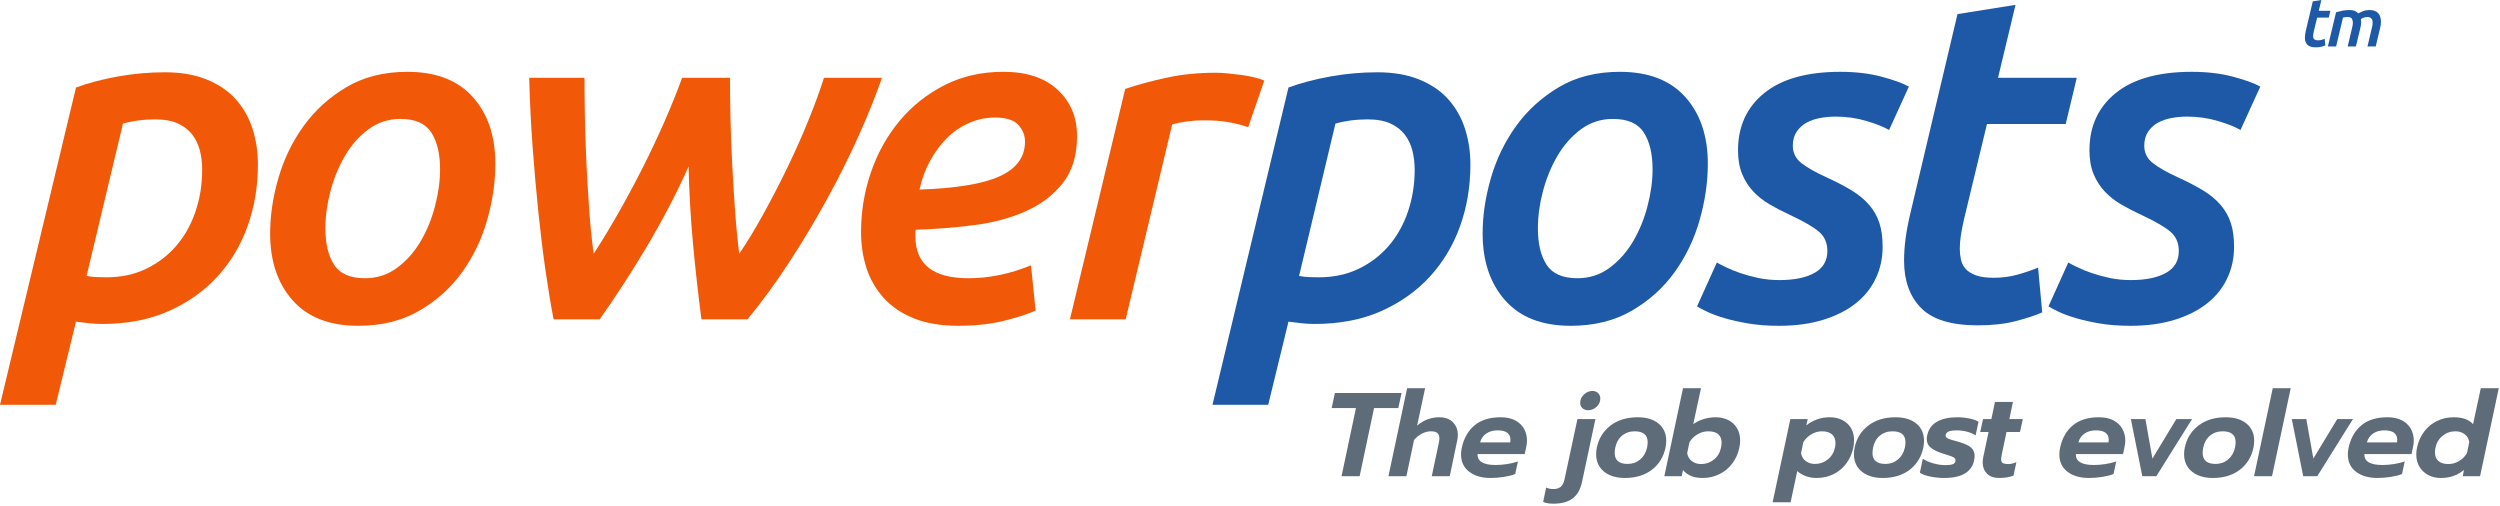
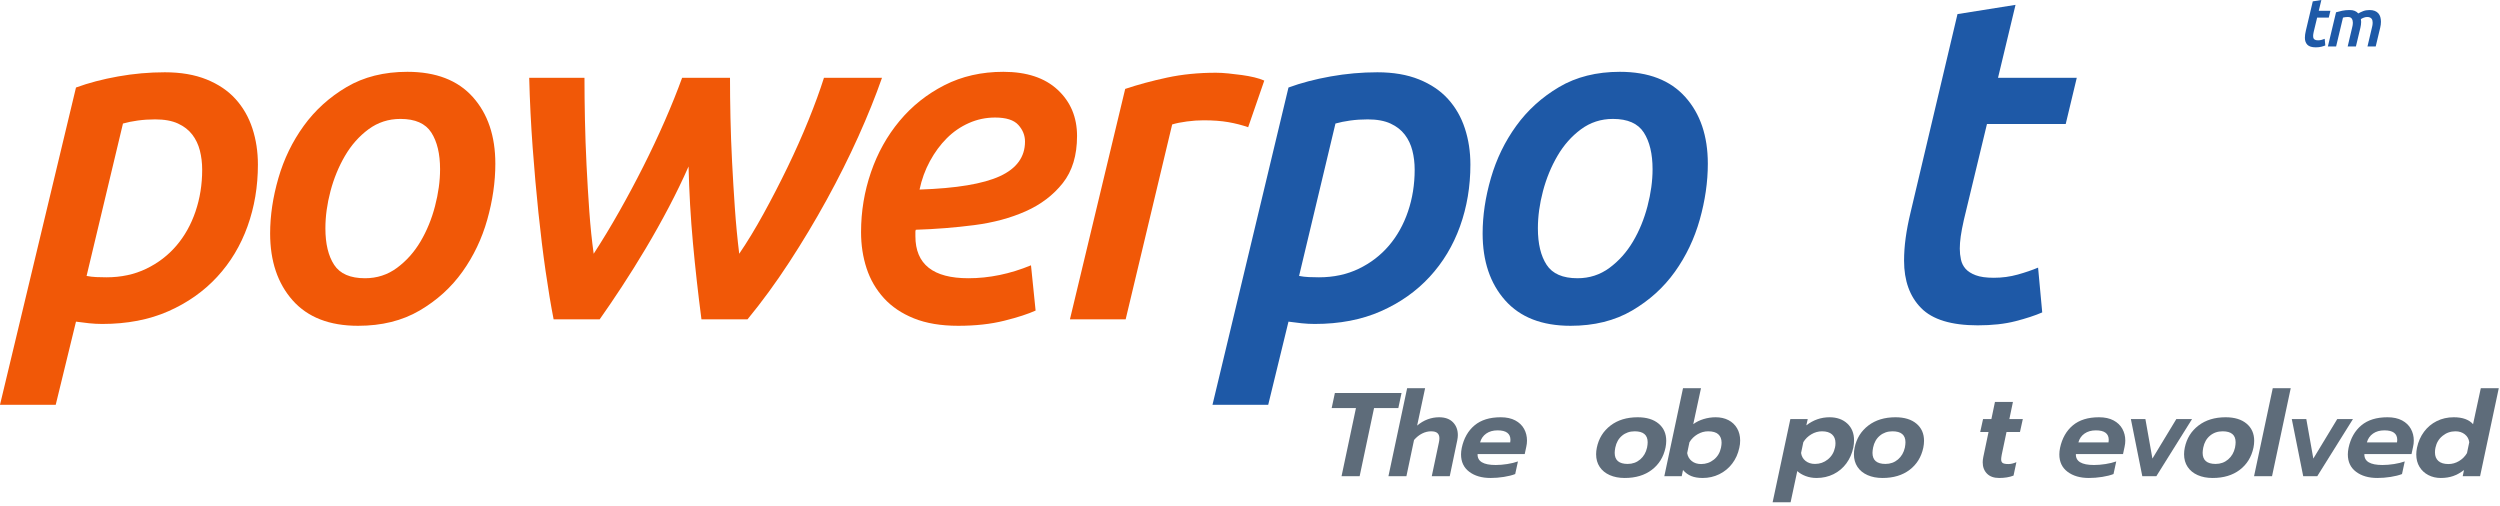
<svg xmlns="http://www.w3.org/2000/svg" width="420px" height="85px" viewBox="0 0 420 85" version="1.1">
  <title>Group</title>
  <g id="Page-1" stroke="none" stroke-width="1" fill="none" fill-rule="evenodd">
    <g id="Group" fill-rule="nonzero">
      <g id="Group-Copy-3">
        <g id="Item-1-Copy-40" transform="translate(0, 0.816)">
          <path d="M14.546,45.54 C15.062,45.643 15.603,45.708 16.171,45.734 C16.738,45.759 17.305,45.772 17.873,45.772 C20.349,45.772 22.58,45.294 24.566,44.337 C26.551,43.38 28.241,42.087 29.633,40.458 C31.026,38.829 32.096,36.915 32.844,34.717 C33.592,32.519 33.966,30.179 33.966,27.696 C33.966,26.558 33.837,25.485 33.579,24.477 C33.321,23.468 32.896,22.576 32.303,21.8 C31.71,21.024 30.91,20.404 29.904,19.938 C28.898,19.473 27.622,19.24 26.074,19.24 C25.043,19.24 24.063,19.305 23.134,19.434 C22.206,19.563 21.38,19.731 20.658,19.938 L14.546,45.54 Z M43.328,26.843 C43.328,30.515 42.748,33.967 41.587,37.2 C40.427,40.432 38.725,43.264 36.481,45.695 C34.237,48.126 31.503,50.052 28.279,51.475 C25.056,52.897 21.355,53.608 17.177,53.608 C16.454,53.608 15.719,53.569 14.971,53.492 C14.224,53.414 13.488,53.324 12.766,53.22 L9.362,67.185 L0,67.185 L12.766,13.887 C14.881,13.111 17.241,12.49 19.846,12.025 C22.451,11.559 25.068,11.327 27.699,11.327 C30.381,11.327 32.715,11.728 34.701,12.529 C36.687,13.331 38.312,14.43 39.576,15.826 C40.839,17.223 41.781,18.865 42.4,20.753 C43.019,22.641 43.328,24.671 43.328,26.843 Z" id="Shape" fill="#F15807" />
          <path d="M60.16,53.918 C55.363,53.918 51.701,52.496 49.173,49.651 C46.646,46.807 45.382,43.057 45.382,38.402 C45.382,35.402 45.846,32.299 46.775,29.093 C47.703,25.886 49.122,22.964 51.03,20.326 C52.939,17.688 55.337,15.516 58.226,13.809 C61.114,12.103 64.519,11.249 68.439,11.249 C73.236,11.249 76.898,12.659 79.426,15.477 C81.953,18.296 83.217,22.033 83.217,26.688 C83.217,29.739 82.765,32.868 81.863,36.075 C80.96,39.281 79.567,42.204 77.685,44.841 C75.802,47.479 73.404,49.651 70.489,51.358 C67.575,53.065 64.132,53.918 60.16,53.918 Z M67.278,19.162 C65.267,19.162 63.474,19.744 61.901,20.908 C60.328,22.072 59.012,23.559 57.955,25.369 C56.898,27.179 56.085,29.157 55.518,31.304 C54.95,33.45 54.667,35.532 54.667,37.549 C54.667,40.135 55.157,42.178 56.137,43.678 C57.117,45.178 58.845,45.928 61.321,45.928 C63.332,45.928 65.125,45.346 66.698,44.182 C68.271,43.018 69.586,41.544 70.644,39.76 C71.701,37.976 72.514,35.997 73.081,33.825 C73.649,31.653 73.932,29.584 73.932,27.619 C73.932,25.033 73.442,22.977 72.462,21.451 C71.482,19.925 69.754,19.162 67.278,19.162 Z" id="Shape" fill="#F15807" />
          <path d="M115.678,27.153 C114.698,29.377 113.589,31.666 112.351,34.019 C111.113,36.372 109.823,38.674 108.482,40.924 C107.141,43.173 105.8,45.32 104.459,47.363 C103.118,49.406 101.88,51.229 100.745,52.832 L93.008,52.832 C92.544,50.453 92.092,47.738 91.654,44.686 C91.215,41.635 90.816,38.376 90.455,34.911 C90.094,31.446 89.771,27.8 89.487,23.972 C89.204,20.145 89.01,16.24 88.907,12.258 L98.192,12.258 C98.192,14.43 98.218,16.77 98.269,19.279 C98.321,21.787 98.411,24.347 98.54,26.959 C98.669,29.571 98.824,32.144 99.004,34.678 C99.185,37.213 99.43,39.592 99.739,41.816 C101.183,39.592 102.615,37.226 104.033,34.717 C105.452,32.209 106.806,29.674 108.095,27.114 C109.385,24.554 110.584,22.007 111.693,19.473 C112.802,16.938 113.769,14.533 114.595,12.258 L122.641,12.258 C122.641,14.378 122.667,16.628 122.719,19.007 C122.77,21.386 122.86,23.843 122.989,26.377 C123.118,28.912 123.273,31.485 123.454,34.097 C123.634,36.708 123.879,39.281 124.189,41.816 C125.53,39.85 126.897,37.601 128.289,35.066 C129.682,32.532 131.023,29.933 132.313,27.269 C133.602,24.606 134.776,21.968 135.833,19.356 C136.891,16.744 137.755,14.378 138.425,12.258 L148.174,12.258 C147.091,15.361 145.762,18.658 144.189,22.149 C142.616,25.64 140.849,29.17 138.889,32.739 C136.929,36.308 134.827,39.812 132.584,43.251 C130.34,46.69 128.006,49.884 125.581,52.832 L117.844,52.832 C117.277,48.488 116.8,44.208 116.413,39.993 C116.026,35.777 115.781,31.498 115.678,27.153 Z" id="Path" fill="#F15807" />
          <path d="M144.657,38.169 C144.657,34.704 145.212,31.355 146.321,28.123 C147.429,24.89 149.029,22.02 151.118,19.511 C153.207,17.003 155.721,14.999 158.661,13.499 C161.601,11.999 164.903,11.249 168.565,11.249 C172.485,11.249 175.528,12.258 177.695,14.275 C179.861,16.292 180.944,18.878 180.944,22.033 C180.944,25.291 180.145,27.929 178.546,29.946 C176.947,31.963 174.871,33.541 172.317,34.678 C169.764,35.816 166.876,36.592 163.652,37.006 C160.428,37.42 157.165,37.678 153.864,37.782 C153.813,37.885 153.787,37.988 153.787,38.092 L153.787,38.868 C153.787,43.574 156.753,45.928 162.685,45.928 C166.192,45.928 169.7,45.203 173.207,43.755 L173.981,51.358 C172.743,51.927 170.989,52.496 168.72,53.065 C166.45,53.634 163.871,53.918 160.982,53.918 C158.094,53.918 155.618,53.505 153.555,52.677 C151.492,51.849 149.802,50.712 148.487,49.263 C147.172,47.815 146.204,46.147 145.585,44.26 C144.966,42.372 144.657,40.342 144.657,38.169 Z M167.172,18.93 C165.625,18.93 164.155,19.24 162.762,19.861 C161.369,20.481 160.131,21.335 159.048,22.421 C157.965,23.507 157.024,24.787 156.224,26.261 C155.425,27.735 154.844,29.325 154.483,31.032 C160.673,30.825 165.173,30.075 167.985,28.782 C170.796,27.489 172.201,25.55 172.201,22.964 C172.201,21.929 171.827,20.998 171.079,20.171 C170.332,19.343 169.029,18.93 167.172,18.93 Z" id="Shape" fill="#F15807" />
          <path d="M209.691,20.559 C208.66,20.197 207.551,19.912 206.364,19.705 C205.178,19.499 203.785,19.395 202.186,19.395 C201.31,19.395 200.381,19.46 199.401,19.589 C198.421,19.718 197.596,19.886 196.925,20.093 L189.111,52.832 L179.749,52.832 L189.033,14.12 C191.2,13.396 193.547,12.762 196.074,12.219 C198.602,11.676 201.335,11.404 204.275,11.404 C204.894,11.404 205.591,11.443 206.364,11.521 C207.138,11.598 207.899,11.689 208.647,11.792 C209.395,11.896 210.091,12.025 210.736,12.18 C211.381,12.335 211.935,12.516 212.399,12.723 L209.691,20.559 Z" id="Path" fill="#F15807" />
          <path d="M218.245,45.54 C218.76,45.643 219.302,45.708 219.869,45.734 C220.437,45.759 221.004,45.772 221.572,45.772 C224.047,45.772 226.278,45.294 228.264,44.337 C230.25,43.38 231.939,42.087 233.332,40.458 C234.725,38.829 235.795,36.915 236.543,34.717 C237.291,32.519 237.665,30.179 237.665,27.696 C237.665,26.558 237.536,25.485 237.278,24.477 C237.02,23.468 236.595,22.576 236.001,21.8 C235.408,21.024 234.609,20.404 233.603,19.938 C232.597,19.473 231.32,19.24 229.773,19.24 C228.741,19.24 227.761,19.305 226.833,19.434 C225.904,19.563 225.079,19.731 224.357,19.938 L218.245,45.54 Z M247.027,26.843 C247.027,30.515 246.447,33.967 245.286,37.2 C244.125,40.432 242.423,43.264 240.179,45.695 C237.936,48.126 235.202,50.052 231.978,51.475 C228.754,52.897 225.053,53.608 220.875,53.608 C220.153,53.608 219.418,53.569 218.67,53.492 C217.922,53.414 217.187,53.324 216.465,53.22 L213.061,67.185 L203.699,67.185 L216.465,13.887 C218.58,13.111 220.94,12.49 223.545,12.025 C226.149,11.559 228.767,11.327 231.398,11.327 C234.08,11.327 236.414,11.728 238.4,12.529 C240.386,13.331 242.011,14.43 243.274,15.826 C244.538,17.223 245.479,18.865 246.098,20.753 C246.717,22.641 247.027,24.671 247.027,26.843 Z" id="Shape" fill="#1E59A7" />
          <path d="M263.859,53.918 C259.062,53.918 255.399,52.496 252.872,49.651 C250.344,46.807 249.081,43.057 249.081,38.402 C249.081,35.402 249.545,32.299 250.473,29.093 C251.402,25.886 252.82,22.964 254.729,20.326 C256.637,17.688 259.036,15.516 261.924,13.809 C264.813,12.103 268.217,11.249 272.137,11.249 C276.935,11.249 280.597,12.659 283.124,15.477 C285.652,18.296 286.915,22.033 286.915,26.688 C286.915,29.739 286.464,32.868 285.561,36.075 C284.659,39.281 283.266,42.204 281.383,44.841 C279.501,47.479 277.102,49.651 274.188,51.358 C271.274,53.065 267.83,53.918 263.859,53.918 Z M270.977,19.162 C268.965,19.162 267.173,19.744 265.6,20.908 C264.026,22.072 262.711,23.559 261.654,25.369 C260.596,27.179 259.784,29.157 259.216,31.304 C258.649,33.45 258.365,35.532 258.365,37.549 C258.365,40.135 258.855,42.178 259.835,43.678 C260.815,45.178 262.543,45.928 265.019,45.928 C267.031,45.928 268.823,45.346 270.397,44.182 C271.97,43.018 273.285,41.544 274.343,39.76 C275.4,37.976 276.212,35.997 276.78,33.825 C277.347,31.653 277.631,29.584 277.631,27.619 C277.631,25.033 277.141,22.977 276.161,21.451 C275.181,19.925 273.453,19.162 270.977,19.162 Z" id="Shape" fill="#1E59A7" />
-           <path d="M298.95,46.238 C301.426,46.238 303.386,45.837 304.831,45.035 C306.275,44.234 306.997,43.005 306.997,41.35 C306.997,40.006 306.533,38.932 305.604,38.131 C304.676,37.329 303.051,36.385 300.73,35.299 C299.492,34.73 298.344,34.135 297.287,33.515 C296.229,32.894 295.314,32.17 294.54,31.342 C293.766,30.515 293.147,29.545 292.683,28.433 C292.219,27.321 291.987,25.989 291.987,24.438 C291.987,20.404 293.457,17.197 296.397,14.818 C299.337,12.439 303.593,11.249 309.163,11.249 C311.742,11.249 314.051,11.521 316.088,12.064 C318.126,12.607 319.66,13.163 320.692,13.732 L317.365,21.024 C316.488,20.507 315.224,20.003 313.574,19.511 C311.923,19.02 310.195,18.774 308.39,18.774 C307.513,18.774 306.649,18.852 305.798,19.007 C304.947,19.162 304.186,19.421 303.515,19.783 C302.845,20.145 302.29,20.649 301.852,21.296 C301.413,21.942 301.194,22.731 301.194,23.662 C301.194,24.852 301.671,25.821 302.625,26.571 C303.58,27.321 304.96,28.11 306.765,28.937 C308.467,29.713 309.911,30.463 311.098,31.187 C312.284,31.911 313.264,32.726 314.038,33.631 C314.812,34.536 315.379,35.545 315.74,36.657 C316.101,37.769 316.282,39.1 316.282,40.652 C316.282,42.566 315.895,44.337 315.121,45.966 C314.347,47.596 313.225,48.992 311.755,50.156 C310.285,51.319 308.467,52.237 306.301,52.91 C304.134,53.582 301.658,53.918 298.873,53.918 C296.964,53.918 295.249,53.789 293.728,53.53 C292.206,53.272 290.878,52.974 289.743,52.638 C288.608,52.302 287.654,51.953 286.88,51.591 C286.107,51.229 285.513,50.919 285.101,50.66 L288.428,43.29 C288.789,43.497 289.318,43.768 290.014,44.104 C290.71,44.441 291.51,44.764 292.412,45.074 C293.315,45.384 294.321,45.656 295.43,45.889 C296.539,46.121 297.712,46.238 298.95,46.238 Z" id="Path" fill="#1E59A7" />
          <path d="M328.858,1.552 L338.607,0 L335.667,12.258 L348.897,12.258 L347.04,20.016 L333.81,20.016 L329.941,36.075 C329.683,37.213 329.503,38.157 329.4,38.907 C329.296,39.656 329.245,40.342 329.245,40.962 C329.245,41.583 329.309,42.191 329.438,42.786 C329.567,43.38 329.825,43.898 330.212,44.337 C330.599,44.777 331.166,45.139 331.914,45.423 C332.662,45.708 333.681,45.85 334.97,45.85 C336.363,45.85 337.704,45.669 338.994,45.307 C340.283,44.945 341.418,44.557 342.398,44.143 L343.094,51.668 C341.908,52.186 340.412,52.677 338.607,53.142 C336.802,53.608 334.687,53.841 332.262,53.841 C327.826,53.841 324.654,52.871 322.746,50.931 C320.837,48.992 319.883,46.341 319.883,42.979 C319.883,41.738 319.973,40.458 320.154,39.139 C320.334,37.82 320.605,36.411 320.966,34.911 L328.858,1.552 Z" id="Path" fill="#1E59A7" />
-           <path d="M357.992,46.238 C360.468,46.238 362.428,45.837 363.872,45.035 C365.317,44.234 366.039,43.005 366.039,41.35 C366.039,40.006 365.574,38.932 364.646,38.131 C363.717,37.329 362.093,36.385 359.772,35.299 C358.534,34.73 357.386,34.135 356.328,33.515 C355.271,32.894 354.356,32.17 353.582,31.342 C352.808,30.515 352.189,29.545 351.725,28.433 C351.261,27.321 351.029,25.989 351.029,24.438 C351.029,20.404 352.499,17.197 355.439,14.818 C358.379,12.439 362.634,11.249 368.205,11.249 C370.784,11.249 373.092,11.521 375.13,12.064 C377.167,12.607 378.702,13.163 379.733,13.732 L376.406,21.024 C375.53,20.507 374.266,20.003 372.615,19.511 C370.965,19.02 369.237,18.774 367.431,18.774 C366.554,18.774 365.69,18.852 364.839,19.007 C363.988,19.162 363.227,19.421 362.557,19.783 C361.886,20.145 361.332,20.649 360.893,21.296 C360.455,21.942 360.236,22.731 360.236,23.662 C360.236,24.852 360.713,25.821 361.667,26.571 C362.621,27.321 364.001,28.11 365.807,28.937 C367.509,29.713 368.953,30.463 370.139,31.187 C371.326,31.911 372.306,32.726 373.079,33.631 C373.853,34.536 374.421,35.545 374.782,36.657 C375.143,37.769 375.323,39.1 375.323,40.652 C375.323,42.566 374.936,44.337 374.163,45.966 C373.389,47.596 372.267,48.992 370.797,50.156 C369.327,51.319 367.509,52.237 365.342,52.91 C363.176,53.582 360.7,53.918 357.915,53.918 C356.006,53.918 354.291,53.789 352.769,53.53 C351.248,53.272 349.92,52.974 348.785,52.638 C347.65,52.302 346.696,51.953 345.922,51.591 C345.148,51.229 344.555,50.919 344.142,50.66 L347.469,43.29 C347.83,43.497 348.359,43.768 349.056,44.104 C349.752,44.441 350.551,44.764 351.454,45.074 C352.357,45.384 353.363,45.656 354.472,45.889 C355.581,46.121 356.754,46.238 357.992,46.238 Z" id="Path" fill="#1E59A7" />
        </g>
        <g id="Item-1-Copy-44" transform="translate(387.222, 0)" fill="#1E59A7">
          <path d="M1.326,0.229 L2.766,0 L2.332,1.811 L4.286,1.811 L4.012,2.957 L2.057,2.957 L1.486,5.329 C1.448,5.497 1.421,5.637 1.406,5.748 C1.391,5.858 1.383,5.96 1.383,6.051 C1.383,6.143 1.393,6.233 1.412,6.321 C1.431,6.408 1.469,6.485 1.526,6.55 C1.583,6.615 1.667,6.668 1.777,6.71 C1.888,6.752 2.038,6.773 2.229,6.773 C2.435,6.773 2.633,6.747 2.823,6.693 C3.014,6.64 3.181,6.582 3.326,6.521 L3.429,7.633 C3.254,7.709 3.033,7.782 2.766,7.851 C2.499,7.919 2.187,7.954 1.829,7.954 C1.173,7.954 0.705,7.81 0.423,7.524 C0.141,7.237 0,6.846 0,6.349 C0,6.166 0.013,5.977 0.04,5.782 C0.067,5.587 0.107,5.379 0.16,5.157 L1.326,0.229 Z" id="Path" />
          <path d="M5.234,2.063 C5.539,1.971 5.882,1.885 6.263,1.805 C6.644,1.725 7.063,1.685 7.52,1.685 C7.863,1.685 8.15,1.734 8.383,1.834 C8.615,1.933 8.811,2.074 8.971,2.258 C9.192,2.128 9.461,2 9.777,1.874 C10.093,1.748 10.454,1.685 10.857,1.685 C11.208,1.685 11.505,1.734 11.749,1.834 C11.993,1.933 12.191,2.071 12.343,2.246 C12.496,2.422 12.606,2.63 12.675,2.871 C12.743,3.112 12.778,3.373 12.778,3.656 C12.778,3.969 12.736,4.302 12.652,4.653 L11.898,7.805 L10.514,7.805 L11.223,4.802 C11.261,4.657 11.297,4.498 11.332,4.326 C11.366,4.155 11.383,3.981 11.383,3.805 C11.383,3.683 11.37,3.562 11.343,3.444 C11.316,3.326 11.269,3.224 11.2,3.14 C11.132,3.056 11.038,2.987 10.92,2.934 C10.802,2.88 10.652,2.854 10.469,2.854 C10.271,2.854 10.076,2.892 9.886,2.968 C9.695,3.045 9.535,3.125 9.406,3.209 C9.436,3.354 9.452,3.511 9.452,3.679 C9.452,3.832 9.44,3.992 9.417,4.16 C9.394,4.328 9.364,4.493 9.326,4.653 L8.571,7.805 L7.188,7.805 L7.897,4.802 C7.935,4.665 7.971,4.506 8.006,4.326 C8.04,4.147 8.057,3.969 8.057,3.793 C8.057,3.541 7.998,3.322 7.88,3.135 C7.762,2.947 7.539,2.854 7.211,2.854 C7.059,2.854 6.914,2.863 6.777,2.882 C6.64,2.901 6.514,2.926 6.4,2.957 L5.245,7.805 L3.862,7.805 L5.234,2.063 Z" id="Path" />
        </g>
      </g>
      <g id="The-job-post-evolved" transform="translate(222, 58)" fill="#5E6C7A">
        <polygon id="Path" points="5.8 10.56 1.72 10.56 2.26 8.02 13.46 8.02 12.92 10.56 8.84 10.56 6.42 22 3.38 22" />
        <path d="M14.398,7.22 L17.418,7.22 L16.078,13.5 C16.624,13.033 17.211,12.683 17.838,12.45 C18.464,12.217 19.104,12.1 19.758,12.1 C20.771,12.1 21.551,12.38 22.098,12.94 C22.644,13.5 22.918,14.22 22.918,15.1 C22.918,15.353 22.884,15.647 22.818,15.98 L21.558,22 L18.538,22 L19.738,16.32 C19.791,16.093 19.818,15.86 19.818,15.62 C19.818,15.247 19.708,14.96 19.488,14.76 C19.268,14.56 18.911,14.46 18.418,14.46 C17.911,14.46 17.411,14.583 16.918,14.83 C16.424,15.077 15.971,15.44 15.558,15.92 L14.278,22 L11.258,22 L14.398,7.22 Z" id="Path" />
        <path d="M28.415,22.3 C26.949,22.3 25.755,21.953 24.835,21.26 C23.915,20.567 23.455,19.593 23.455,18.34 C23.455,18.007 23.495,17.64 23.575,17.24 C23.922,15.627 24.639,14.367 25.725,13.46 C26.812,12.553 28.275,12.1 30.115,12.1 C31.089,12.1 31.905,12.277 32.565,12.63 C33.225,12.983 33.719,13.457 34.045,14.05 C34.372,14.643 34.535,15.3 34.535,16.02 C34.535,16.367 34.495,16.713 34.415,17.06 L34.155,18.28 L26.235,18.28 C26.182,19.507 27.195,20.12 29.275,20.12 C29.889,20.12 30.535,20.067 31.215,19.96 C31.895,19.853 32.495,19.707 33.015,19.52 L32.555,21.64 C32.049,21.84 31.415,22 30.655,22.12 C29.895,22.24 29.149,22.3 28.415,22.3 Z M31.715,16.32 C31.742,16.133 31.755,15.993 31.755,15.9 C31.755,14.833 31.035,14.3 29.595,14.3 C28.835,14.3 28.199,14.48 27.685,14.84 C27.172,15.2 26.829,15.693 26.655,16.32 L31.715,16.32 Z" id="Shape" />
-         <path d="M44.83,10.92 C44.417,10.92 44.087,10.803 43.84,10.57 C43.594,10.337 43.47,10.033 43.47,9.66 C43.47,9.14 43.68,8.68 44.1,8.28 C44.52,7.88 44.997,7.68 45.53,7.68 C45.917,7.68 46.234,7.8 46.48,8.04 C46.727,8.28 46.85,8.587 46.85,8.96 C46.85,9.493 46.644,9.953 46.23,10.34 C45.817,10.727 45.35,10.92 44.83,10.92 Z M38.97,26.62 C38.224,26.62 37.65,26.52 37.25,26.32 L37.75,23.9 C38.057,24.073 38.477,24.16 39.01,24.16 C40.01,24.16 40.617,23.633 40.83,22.58 L43.01,12.4 L46.03,12.4 L43.79,22.92 C43.524,24.2 42.997,25.137 42.21,25.73 C41.424,26.323 40.344,26.62 38.97,26.62 Z" id="Shape" />
        <path d="M50.948,22.3 C50.001,22.3 49.165,22.14 48.438,21.82 C47.711,21.5 47.148,21.04 46.748,20.44 C46.348,19.84 46.148,19.133 46.148,18.32 C46.148,17.947 46.188,17.573 46.268,17.2 C46.588,15.653 47.355,14.417 48.568,13.49 C49.781,12.563 51.301,12.1 53.128,12.1 C54.621,12.1 55.795,12.457 56.648,13.17 C57.501,13.883 57.928,14.847 57.928,16.06 C57.928,16.42 57.888,16.8 57.808,17.2 C57.475,18.773 56.708,20.017 55.508,20.93 C54.308,21.843 52.788,22.3 50.948,22.3 Z M51.448,19.94 C52.261,19.94 52.961,19.69 53.548,19.19 C54.135,18.69 54.521,18.027 54.708,17.2 C54.775,16.84 54.808,16.54 54.808,16.3 C54.808,15.073 54.081,14.46 52.628,14.46 C51.801,14.46 51.095,14.703 50.508,15.19 C49.921,15.677 49.541,16.347 49.368,17.2 C49.301,17.56 49.268,17.853 49.268,18.08 C49.268,19.32 49.995,19.94 51.448,19.94 Z" id="Shape" />
        <path d="M64.046,22.3 C63.299,22.3 62.662,22.193 62.136,21.98 C61.609,21.767 61.146,21.427 60.746,20.96 L60.526,22 L57.606,22 L60.746,7.22 L63.766,7.22 L62.466,13.26 C62.972,12.887 63.556,12.6 64.216,12.4 C64.876,12.2 65.546,12.1 66.226,12.1 C67.039,12.1 67.756,12.26 68.376,12.58 C68.996,12.9 69.479,13.357 69.826,13.95 C70.172,14.543 70.346,15.227 70.346,16 C70.346,16.427 70.299,16.833 70.206,17.22 C69.992,18.233 69.592,19.123 69.006,19.89 C68.419,20.657 67.696,21.25 66.836,21.67 C65.976,22.09 65.046,22.3 64.046,22.3 Z M63.786,19.96 C64.599,19.96 65.316,19.71 65.936,19.21 C66.556,18.71 66.952,18.047 67.126,17.22 C67.192,16.887 67.226,16.607 67.226,16.38 C67.226,15.767 67.042,15.293 66.676,14.96 C66.309,14.627 65.739,14.46 64.966,14.46 C64.339,14.46 63.739,14.63 63.166,14.97 C62.592,15.31 62.146,15.753 61.826,16.3 L61.446,18.12 C61.539,18.68 61.796,19.127 62.216,19.46 C62.636,19.793 63.159,19.96 63.786,19.96 Z" id="Shape" />
        <path d="M78.781,12.4 L81.701,12.4 L81.461,13.46 C82.634,12.553 83.934,12.1 85.361,12.1 C86.587,12.1 87.581,12.45 88.341,13.15 C89.101,13.85 89.481,14.793 89.481,15.98 C89.481,16.353 89.441,16.753 89.361,17.18 C89.147,18.193 88.754,19.087 88.181,19.86 C87.607,20.633 86.891,21.233 86.031,21.66 C85.171,22.087 84.221,22.3 83.181,22.3 C82.527,22.3 81.917,22.193 81.351,21.98 C80.784,21.767 80.314,21.487 79.941,21.14 L78.821,26.38 L75.801,26.38 L78.781,12.4 Z M82.921,19.94 C83.734,19.94 84.454,19.687 85.081,19.18 C85.707,18.673 86.107,18.007 86.281,17.18 C86.334,16.953 86.361,16.707 86.361,16.44 C86.361,15.813 86.167,15.327 85.781,14.98 C85.394,14.633 84.834,14.46 84.101,14.46 C83.474,14.46 82.877,14.627 82.311,14.96 C81.744,15.293 81.294,15.733 80.961,16.28 L80.581,18.1 C80.661,18.66 80.914,19.107 81.341,19.44 C81.767,19.773 82.294,19.94 82.921,19.94 Z" id="Shape" />
        <path d="M94.258,22.3 C93.312,22.3 92.475,22.14 91.748,21.82 C91.022,21.5 90.458,21.04 90.058,20.44 C89.658,19.84 89.458,19.133 89.458,18.32 C89.458,17.947 89.498,17.573 89.578,17.2 C89.898,15.653 90.665,14.417 91.878,13.49 C93.092,12.563 94.612,12.1 96.438,12.1 C97.932,12.1 99.105,12.457 99.958,13.17 C100.812,13.883 101.238,14.847 101.238,16.06 C101.238,16.42 101.198,16.8 101.118,17.2 C100.785,18.773 100.018,20.017 98.818,20.93 C97.618,21.843 96.098,22.3 94.258,22.3 Z M94.758,19.94 C95.572,19.94 96.272,19.69 96.858,19.19 C97.445,18.69 97.832,18.027 98.018,17.2 C98.085,16.84 98.118,16.54 98.118,16.3 C98.118,15.073 97.392,14.46 95.938,14.46 C95.112,14.46 94.405,14.703 93.818,15.19 C93.232,15.677 92.852,16.347 92.678,17.2 C92.612,17.56 92.578,17.853 92.578,18.08 C92.578,19.32 93.305,19.94 94.758,19.94 Z" id="Shape" />
-         <path d="M104.576,22.3 C103.856,22.3 103.106,22.223 102.326,22.07 C101.546,21.917 100.949,21.7 100.536,21.42 L101.036,19.06 C101.503,19.38 102.086,19.64 102.786,19.84 C103.486,20.04 104.156,20.14 104.796,20.14 C105.343,20.14 105.753,20.093 106.026,20 C106.299,19.907 106.463,19.733 106.516,19.48 C106.556,19.28 106.516,19.117 106.396,18.99 C106.276,18.863 106.079,18.75 105.806,18.65 C105.533,18.55 105.069,18.4 104.416,18.2 C103.483,17.907 102.796,17.573 102.356,17.2 C101.916,16.827 101.696,16.347 101.696,15.76 C101.696,15.533 101.723,15.313 101.776,15.1 C102.003,14.087 102.549,13.333 103.416,12.84 C104.283,12.347 105.423,12.1 106.836,12.1 C107.503,12.1 108.179,12.17 108.866,12.31 C109.553,12.45 110.063,12.633 110.396,12.86 L109.896,15.16 C109.563,14.907 109.103,14.7 108.516,14.54 C107.929,14.38 107.343,14.3 106.756,14.3 C106.209,14.3 105.776,14.353 105.456,14.46 C105.136,14.567 104.943,14.767 104.876,15.06 C104.836,15.26 104.893,15.42 105.046,15.54 C105.199,15.66 105.463,15.777 105.836,15.89 C106.209,16.003 106.623,16.12 107.076,16.24 C108.049,16.52 108.736,16.837 109.136,17.19 C109.536,17.543 109.736,18.007 109.736,18.58 C109.736,18.793 109.703,19.067 109.636,19.4 C109.449,20.307 108.946,21.017 108.126,21.53 C107.306,22.043 106.123,22.3 104.576,22.3 Z" id="Path" />
        <path d="M113.854,22.3 C112.974,22.3 112.294,22.057 111.814,21.57 C111.334,21.083 111.094,20.447 111.094,19.66 C111.094,19.407 111.127,19.113 111.194,18.78 L112.074,14.58 L110.674,14.58 L111.154,12.4 L112.554,12.4 L113.154,9.52 L116.174,9.52 L115.574,12.4 L117.834,12.4 L117.354,14.58 L115.094,14.58 L114.294,18.38 C114.227,18.74 114.194,19 114.194,19.16 C114.194,19.467 114.284,19.677 114.464,19.79 C114.644,19.903 114.96,19.96 115.414,19.96 C115.84,19.96 116.287,19.853 116.754,19.64 L116.274,21.9 C115.594,22.167 114.787,22.3 113.854,22.3 Z" id="Path" />
        <path d="M128.929,22.3 C127.462,22.3 126.269,21.953 125.349,21.26 C124.429,20.567 123.969,19.593 123.969,18.34 C123.969,18.007 124.009,17.64 124.089,17.24 C124.435,15.627 125.152,14.367 126.239,13.46 C127.325,12.553 128.789,12.1 130.629,12.1 C131.602,12.1 132.419,12.277 133.079,12.63 C133.739,12.983 134.232,13.457 134.559,14.05 C134.885,14.643 135.049,15.3 135.049,16.02 C135.049,16.367 135.009,16.713 134.929,17.06 L134.669,18.28 L126.749,18.28 C126.695,19.507 127.709,20.12 129.789,20.12 C130.402,20.12 131.049,20.067 131.729,19.96 C132.409,19.853 133.009,19.707 133.529,19.52 L133.069,21.64 C132.562,21.84 131.929,22 131.169,22.12 C130.409,22.24 129.662,22.3 128.929,22.3 Z M132.229,16.32 C132.255,16.133 132.269,15.993 132.269,15.9 C132.269,14.833 131.549,14.3 130.109,14.3 C129.349,14.3 128.712,14.48 128.199,14.84 C127.685,15.2 127.342,15.693 127.169,16.32 L132.229,16.32 Z" id="Shape" />
        <polygon id="Path" points="135.986 12.4 138.426 12.4 139.606 19.04 143.626 12.4 146.266 12.4 140.266 22 137.906 22" />
        <path d="M149.724,22.3 C148.777,22.3 147.941,22.14 147.214,21.82 C146.487,21.5 145.924,21.04 145.524,20.44 C145.124,19.84 144.924,19.133 144.924,18.32 C144.924,17.947 144.964,17.573 145.044,17.2 C145.364,15.653 146.131,14.417 147.344,13.49 C148.557,12.563 150.077,12.1 151.904,12.1 C153.397,12.1 154.571,12.457 155.424,13.17 C156.277,13.883 156.704,14.847 156.704,16.06 C156.704,16.42 156.664,16.8 156.584,17.2 C156.251,18.773 155.484,20.017 154.284,20.93 C153.084,21.843 151.564,22.3 149.724,22.3 Z M150.224,19.94 C151.037,19.94 151.737,19.69 152.324,19.19 C152.911,18.69 153.297,18.027 153.484,17.2 C153.551,16.84 153.584,16.54 153.584,16.3 C153.584,15.073 152.857,14.46 151.404,14.46 C150.577,14.46 149.871,14.703 149.284,15.19 C148.697,15.677 148.317,16.347 148.144,17.2 C148.077,17.56 148.044,17.853 148.044,18.08 C148.044,19.32 148.771,19.94 150.224,19.94 Z" id="Shape" />
        <polygon id="Path" points="159.822 7.22 162.842 7.22 159.702 22 156.682 22" />
        <polygon id="Path" points="163.019 12.4 165.459 12.4 166.639 19.04 170.659 12.4 173.299 12.4 167.299 22 164.939 22" />
        <path d="M177.397,22.3 C175.93,22.3 174.737,21.953 173.817,21.26 C172.897,20.567 172.437,19.593 172.437,18.34 C172.437,18.007 172.477,17.64 172.557,17.24 C172.903,15.627 173.62,14.367 174.707,13.46 C175.793,12.553 177.257,12.1 179.097,12.1 C180.07,12.1 180.887,12.277 181.547,12.63 C182.207,12.983 182.7,13.457 183.027,14.05 C183.353,14.643 183.517,15.3 183.517,16.02 C183.517,16.367 183.477,16.713 183.397,17.06 L183.137,18.28 L175.217,18.28 C175.163,19.507 176.177,20.12 178.257,20.12 C178.87,20.12 179.517,20.067 180.197,19.96 C180.877,19.853 181.477,19.707 181.997,19.52 L181.537,21.64 C181.03,21.84 180.397,22 179.637,22.12 C178.877,22.24 178.13,22.3 177.397,22.3 Z M180.697,16.32 C180.723,16.133 180.737,15.993 180.737,15.9 C180.737,14.833 180.017,14.3 178.577,14.3 C177.817,14.3 177.18,14.48 176.667,14.84 C176.153,15.2 175.81,15.693 175.637,16.32 L180.697,16.32 Z" id="Shape" />
        <path d="M188.054,22.3 C187.281,22.3 186.581,22.137 185.954,21.81 C185.328,21.483 184.834,21.023 184.474,20.43 C184.114,19.837 183.934,19.14 183.934,18.34 C183.934,17.993 183.974,17.62 184.054,17.22 C184.268,16.207 184.661,15.313 185.234,14.54 C185.808,13.767 186.524,13.167 187.384,12.74 C188.244,12.313 189.194,12.1 190.234,12.1 C191.701,12.1 192.781,12.487 193.474,13.26 L194.774,7.22 L197.794,7.22 L194.654,22 L191.734,22 L191.954,20.96 C191.354,21.427 190.744,21.767 190.124,21.98 C189.504,22.193 188.814,22.3 188.054,22.3 Z M189.334,19.96 C189.961,19.96 190.554,19.793 191.114,19.46 C191.674,19.127 192.121,18.68 192.454,18.12 L192.834,16.3 C192.768,15.753 192.521,15.31 192.094,14.97 C191.668,14.63 191.141,14.46 190.514,14.46 C189.701,14.46 188.981,14.713 188.354,15.22 C187.728,15.727 187.328,16.393 187.154,17.22 C187.101,17.473 187.074,17.733 187.074,18 C187.074,18.627 187.268,19.11 187.654,19.45 C188.041,19.79 188.601,19.96 189.334,19.96 Z" id="Shape" />
      </g>
    </g>
  </g>
</svg>